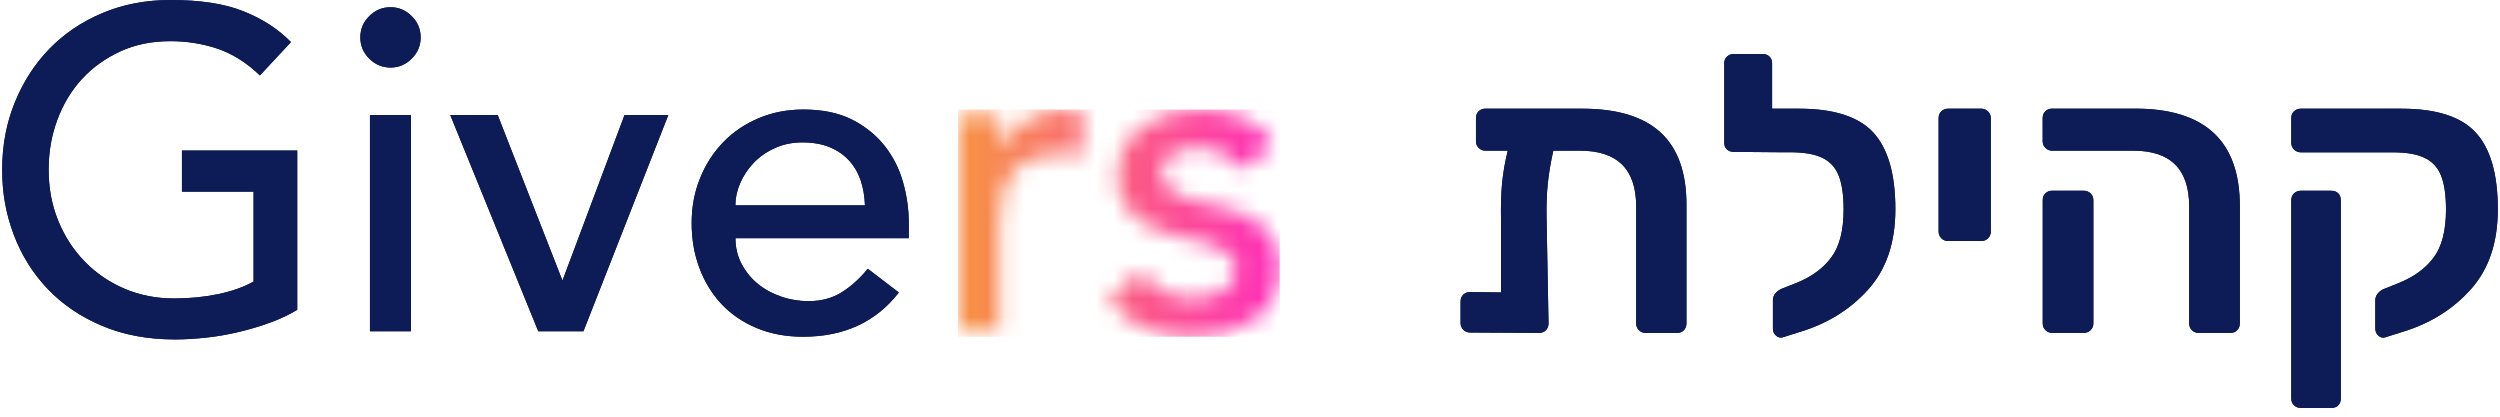
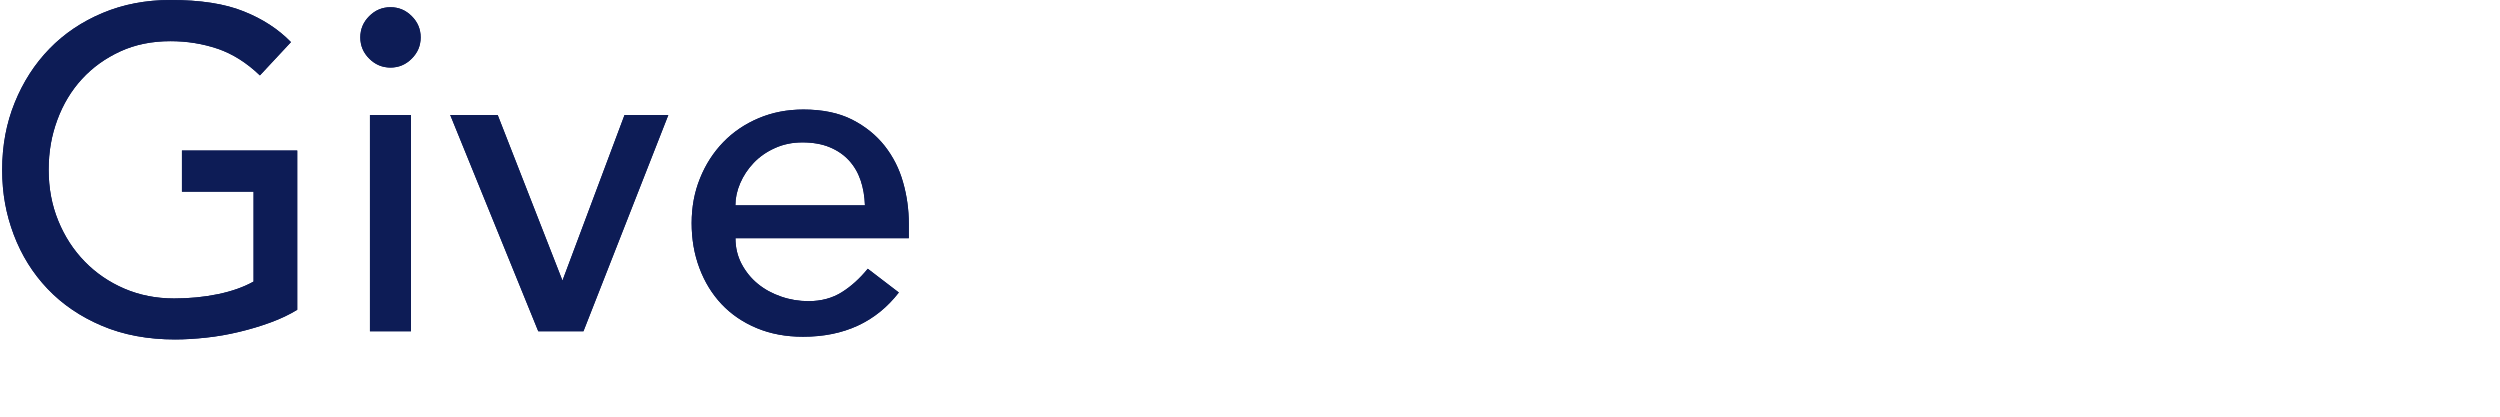
<svg xmlns="http://www.w3.org/2000/svg" width="138" height="23" viewBox="0 0 138 23" fill="none">
  <mask id="mask0_468_148" style="mask-type:luminance" maskUnits="userSpaceOnUse" x="52" y="6" width="19" height="13">
-     <path d="M57.672 6.209C57.301 6.32 56.961 6.465 56.652 6.649C56.34 6.833 56.059 7.058 55.809 7.318C55.556 7.579 55.355 7.87 55.206 8.186H55.157V6.347H52.889V18.286H55.157V12.292C55.157 10.985 55.452 10.017 56.038 9.396C56.624 8.775 57.474 8.463 58.581 8.463C58.764 8.463 58.948 8.48 59.136 8.512C59.319 8.546 59.503 8.588 59.691 8.636L59.791 6.195C59.489 6.094 59.153 6.042 58.785 6.042C58.418 6.042 58.047 6.098 57.675 6.205M64.585 6.271C64.04 6.42 63.551 6.649 63.124 6.951C62.698 7.253 62.351 7.634 62.091 8.095C61.831 8.557 61.702 9.098 61.702 9.719C61.702 10.291 61.803 10.77 62.004 11.155C62.205 11.54 62.472 11.859 62.809 12.112C63.145 12.365 63.53 12.566 63.967 12.715C64.404 12.868 64.865 13 65.351 13.118C65.601 13.17 65.892 13.232 66.218 13.305C66.544 13.381 66.856 13.482 67.151 13.607C67.446 13.732 67.696 13.905 67.907 14.124C68.115 14.342 68.223 14.62 68.223 14.956C68.223 15.209 68.15 15.431 68.008 15.622C67.866 15.816 67.682 15.976 67.453 16.101C67.228 16.226 66.967 16.319 66.673 16.378C66.378 16.437 66.09 16.468 65.802 16.468C65.147 16.468 64.591 16.326 64.141 16.038C63.686 15.754 63.277 15.424 62.906 15.057L61.192 16.468C61.779 17.273 62.448 17.828 63.194 18.13C63.94 18.431 64.81 18.584 65.802 18.584C66.388 18.584 66.974 18.518 67.554 18.383C68.133 18.248 68.65 18.029 69.104 17.727C69.558 17.426 69.926 17.034 70.214 16.555C70.498 16.076 70.641 15.501 70.641 14.831C70.641 14.276 70.554 13.808 70.377 13.419C70.2 13.034 69.957 12.705 69.645 12.438C69.333 12.171 68.965 11.952 68.539 11.782C68.112 11.612 67.654 11.47 67.165 11.352C66.912 11.304 66.61 11.245 66.256 11.175C65.903 11.11 65.573 11.009 65.261 10.874C64.949 10.738 64.682 10.562 64.456 10.343C64.231 10.124 64.116 9.84 64.116 9.486C64.116 9.049 64.314 8.72 64.71 8.491C65.105 8.265 65.57 8.151 66.107 8.151C66.68 8.151 67.162 8.265 67.557 8.491C67.953 8.716 68.282 8.997 68.552 9.334L70.314 7.998C69.877 7.294 69.291 6.788 68.552 6.486C67.814 6.184 67.04 6.032 66.236 6.032C65.681 6.032 65.133 6.108 64.585 6.257" fill="white" />
-   </mask>
+     </mask>
  <g mask="url(#mask0_468_148)">
-     <path d="M70.641 6.046H52.886V18.588H70.641V6.046Z" fill="url(#paint0_linear_468_148)" />
-   </g>
+     </g>
  <path d="M40.593 11.335C40.593 10.933 40.68 10.527 40.857 10.114C41.034 9.701 41.28 9.33 41.599 8.994C41.918 8.657 42.307 8.383 42.771 8.175C43.233 7.964 43.739 7.86 44.294 7.86C44.849 7.86 45.366 7.946 45.792 8.123C46.222 8.3 46.576 8.543 46.864 8.855C47.149 9.167 47.364 9.531 47.506 9.951C47.648 10.371 47.728 10.832 47.745 11.335H40.593ZM50.166 13.149V12.344C50.166 11.571 50.062 10.811 49.85 10.066C49.642 9.32 49.299 8.647 48.831 8.05C48.359 7.454 47.759 6.972 47.031 6.601C46.299 6.233 45.407 6.046 44.35 6.046C43.458 6.046 42.636 6.205 41.88 6.524C41.124 6.843 40.472 7.284 39.927 7.846C39.383 8.408 38.953 9.07 38.644 9.837C38.332 10.6 38.179 11.429 38.179 12.316C38.179 13.204 38.321 14.033 38.609 14.796C38.894 15.56 39.303 16.226 39.83 16.787C40.361 17.349 41.006 17.79 41.769 18.109C42.532 18.428 43.385 18.587 44.325 18.587C46.594 18.587 48.356 17.772 49.615 16.146L47.901 14.835C47.464 15.372 46.986 15.806 46.465 16.132C45.945 16.458 45.331 16.624 44.627 16.624C44.107 16.624 43.604 16.541 43.115 16.371C42.629 16.205 42.199 15.969 41.831 15.667C41.46 15.365 41.166 14.998 40.937 14.571C40.711 14.141 40.597 13.669 40.597 13.149H50.166ZM29.713 18.286H32.206L36.892 6.347H34.475L31.048 15.49L27.472 6.347H24.853L29.713 18.286ZM20.382 3.236C20.709 3.562 21.1 3.729 21.555 3.729C22.009 3.729 22.398 3.566 22.727 3.236C23.057 2.907 23.22 2.518 23.22 2.064C23.22 1.609 23.057 1.221 22.727 0.891C22.398 0.562 22.009 0.399 21.555 0.399C21.1 0.399 20.712 0.562 20.382 0.891C20.053 1.221 19.89 1.609 19.89 2.064C19.89 2.518 20.053 2.907 20.382 3.236ZM20.421 18.286H22.686V6.347H20.421V18.286ZM10.043 8.31V10.579H13.997V15.542C13.459 15.844 12.807 16.076 12.044 16.236C11.281 16.395 10.47 16.475 9.613 16.475C8.621 16.475 7.709 16.295 6.866 15.934C6.026 15.573 5.295 15.074 4.674 14.436C4.053 13.798 3.564 13.045 3.213 12.181C2.86 11.318 2.686 10.381 2.686 9.372C2.686 8.362 2.846 7.478 3.165 6.614C3.484 5.751 3.938 4.998 4.525 4.36C5.111 3.722 5.818 3.215 6.64 2.837C7.462 2.459 8.385 2.272 9.412 2.272C10.317 2.272 11.184 2.411 12.006 2.688C12.828 2.966 13.608 3.455 14.347 4.162L16.061 2.324C15.357 1.602 14.483 1.037 13.442 0.624C12.402 0.205 11.059 0 9.415 0C8.052 0 6.803 0.239 5.662 0.718C4.521 1.197 3.543 1.856 2.728 2.695C1.913 3.534 1.275 4.526 0.813 5.667C0.349 6.809 0.12 8.043 0.12 9.368C0.12 10.693 0.335 11.824 0.761 12.958C1.191 14.092 1.812 15.088 2.624 15.941C3.439 16.798 4.438 17.478 5.621 17.98C6.803 18.483 8.153 18.737 9.661 18.737C10.199 18.737 10.775 18.702 11.385 18.636C11.999 18.57 12.603 18.463 13.199 18.32C13.796 18.178 14.372 18.005 14.923 17.804C15.478 17.602 15.97 17.367 16.408 17.1V8.31H10.036H10.043Z" fill="#0D1C56" />
-   <path d="M127 22.517H128.692C128.852 22.517 128.977 22.472 129.07 22.375C129.164 22.278 129.213 22.153 129.213 21.997V11.051C129.213 10.891 129.164 10.766 129.07 10.672C128.977 10.579 128.848 10.53 128.692 10.53H127C126.854 10.53 126.733 10.579 126.632 10.672C126.531 10.766 126.479 10.895 126.479 11.051V21.997C126.479 22.157 126.531 22.282 126.632 22.375C126.733 22.469 126.858 22.517 127 22.517ZM131.682 18.615L132.57 18.334C134.117 17.873 135.39 17.086 136.385 15.972C137.384 14.859 137.88 13.385 137.88 11.55C137.88 9.615 137.474 8.203 136.666 7.322C135.858 6.441 134.492 6 132.57 6H127C126.854 6 126.733 6.049 126.632 6.143C126.531 6.236 126.479 6.358 126.479 6.5V7.887C126.479 8.033 126.531 8.154 126.632 8.255C126.733 8.356 126.858 8.408 127 8.408H132.074C132.827 8.408 133.413 8.508 133.84 8.713C134.266 8.914 134.568 9.243 134.748 9.698C134.929 10.152 135.019 10.777 135.019 11.574C135.019 12.729 134.79 13.614 134.336 14.221C133.881 14.828 133.233 15.296 132.397 15.629L131.637 15.934C131.478 15.993 131.353 16.08 131.259 16.194C131.165 16.309 131.117 16.434 131.117 16.562V18.144C131.117 18.303 131.176 18.431 131.29 18.532C131.405 18.633 131.536 18.664 131.679 18.619M113.278 18.376H115.013C115.172 18.376 115.301 18.324 115.401 18.223C115.502 18.123 115.554 17.998 115.554 17.856V11.047C115.554 10.901 115.502 10.78 115.401 10.679C115.301 10.579 115.169 10.527 115.013 10.527H113.278C113.133 10.527 113.011 10.575 112.911 10.669C112.81 10.763 112.758 10.891 112.758 11.047V17.856C112.758 18.001 112.807 18.123 112.911 18.223C113.011 18.324 113.136 18.376 113.278 18.376ZM121.363 18.376H123.118C123.278 18.376 123.403 18.324 123.497 18.223C123.59 18.123 123.639 17.998 123.639 17.856V11.373C123.639 7.79 121.717 5.997 117.871 5.997H113.275C113.129 5.997 113.008 6.046 112.907 6.139C112.807 6.233 112.755 6.361 112.755 6.517V7.797C112.755 7.943 112.803 8.064 112.907 8.165C113.008 8.265 113.133 8.317 113.275 8.317H117.763C119.817 8.317 120.843 9.344 120.843 11.397V17.859C120.843 18.005 120.895 18.126 120.996 18.227C121.096 18.327 121.221 18.379 121.363 18.379M107.531 13.305H109.373C109.519 13.305 109.64 13.253 109.741 13.152C109.841 13.052 109.893 12.927 109.893 12.785V6.521C109.893 6.375 109.841 6.254 109.741 6.153C109.64 6.053 109.515 6 109.373 6H107.531C107.386 6 107.264 6.049 107.164 6.143C107.063 6.236 107.011 6.365 107.011 6.521V12.785C107.011 12.931 107.063 13.052 107.164 13.152C107.264 13.253 107.386 13.305 107.531 13.305ZM99.314 5.997H97.82V3.503C97.82 3.344 97.771 3.219 97.677 3.125C97.584 3.031 97.455 2.983 97.299 2.983H95.697C95.551 2.983 95.43 3.031 95.329 3.125C95.228 3.219 95.177 3.347 95.177 3.503V7.884C95.177 8.03 95.222 8.147 95.319 8.241C95.412 8.335 95.541 8.383 95.697 8.383L98.145 8.404H98.798C99.564 8.404 100.161 8.505 100.587 8.709C101.014 8.911 101.316 9.24 101.496 9.694C101.676 10.149 101.767 10.773 101.767 11.571C101.767 12.726 101.538 13.61 101.083 14.217C100.629 14.824 99.98 15.293 99.144 15.626L98.364 15.931C98.204 16.003 98.083 16.094 97.996 16.201C97.91 16.309 97.865 16.43 97.865 16.558V18.14C97.865 18.3 97.924 18.428 98.038 18.529C98.152 18.629 98.284 18.66 98.427 18.615L99.314 18.334C100.861 17.873 102.131 17.086 103.13 15.972C104.129 14.859 104.625 13.385 104.625 11.55C104.625 9.615 104.219 8.203 103.411 7.322C102.602 6.441 101.236 6 99.314 6M87.348 5.997H81.993C81.847 5.997 81.726 6.046 81.625 6.139C81.525 6.233 81.473 6.361 81.473 6.517V7.797C81.473 7.943 81.525 8.064 81.625 8.165C81.726 8.265 81.851 8.317 81.993 8.317H83.228C83.068 8.969 82.964 9.58 82.912 10.149C82.86 10.721 82.843 11.373 82.856 12.112V16.142L81.143 16.122C80.997 16.122 80.876 16.17 80.775 16.264C80.675 16.357 80.623 16.486 80.623 16.642V17.835C80.623 17.981 80.675 18.102 80.775 18.203C80.876 18.303 81.001 18.355 81.143 18.355L84.958 18.376C85.118 18.376 85.243 18.324 85.337 18.223C85.43 18.123 85.479 17.998 85.479 17.856L85.371 12.046C85.357 11.338 85.378 10.704 85.437 10.138C85.496 9.576 85.597 8.966 85.742 8.317H87.216C89.284 8.317 90.317 9.344 90.317 11.397V17.859C90.317 18.005 90.366 18.126 90.47 18.227C90.57 18.327 90.695 18.379 90.837 18.379H92.572C92.731 18.379 92.856 18.327 92.95 18.227C93.043 18.126 93.092 18.001 93.092 17.859V11.29C93.092 9.511 92.613 8.186 91.663 7.312C90.709 6.438 89.27 6 87.348 6" fill="#0D1C56" />
  <path d="M40.593 11.335C40.593 10.933 40.68 10.527 40.857 10.114C41.034 9.701 41.28 9.33 41.599 8.994C41.918 8.657 42.307 8.383 42.771 8.175C43.233 7.964 43.739 7.86 44.294 7.86C44.849 7.86 45.366 7.946 45.792 8.123C46.222 8.3 46.576 8.543 46.864 8.855C47.149 9.167 47.364 9.531 47.506 9.951C47.648 10.371 47.728 10.832 47.745 11.335H40.593ZM50.166 13.149V12.344C50.166 11.571 50.062 10.811 49.85 10.066C49.642 9.32 49.299 8.647 48.831 8.05C48.359 7.454 47.759 6.972 47.031 6.601C46.299 6.233 45.407 6.046 44.35 6.046C43.458 6.046 42.636 6.205 41.88 6.524C41.124 6.843 40.472 7.284 39.927 7.846C39.383 8.408 38.953 9.07 38.644 9.837C38.332 10.6 38.179 11.429 38.179 12.316C38.179 13.204 38.321 14.033 38.609 14.796C38.894 15.56 39.303 16.226 39.83 16.787C40.361 17.349 41.006 17.79 41.769 18.109C42.532 18.428 43.385 18.587 44.325 18.587C46.594 18.587 48.356 17.772 49.615 16.146L47.901 14.835C47.464 15.372 46.986 15.806 46.465 16.132C45.945 16.458 45.331 16.624 44.627 16.624C44.107 16.624 43.604 16.541 43.115 16.371C42.629 16.205 42.199 15.969 41.831 15.667C41.46 15.365 41.166 14.998 40.937 14.571C40.711 14.141 40.597 13.669 40.597 13.149H50.166ZM29.713 18.286H32.206L36.892 6.347H34.475L31.048 15.49L27.472 6.347H24.853L29.713 18.286ZM20.382 3.236C20.709 3.562 21.1 3.729 21.555 3.729C22.009 3.729 22.398 3.566 22.727 3.236C23.057 2.907 23.22 2.518 23.22 2.064C23.22 1.609 23.057 1.221 22.727 0.891C22.398 0.562 22.009 0.399 21.555 0.399C21.1 0.399 20.712 0.562 20.382 0.891C20.053 1.221 19.89 1.609 19.89 2.064C19.89 2.518 20.053 2.907 20.382 3.236ZM20.421 18.286H22.686V6.347H20.421V18.286ZM10.043 8.31V10.579H13.997V15.542C13.459 15.844 12.807 16.076 12.044 16.236C11.281 16.395 10.47 16.475 9.613 16.475C8.621 16.475 7.709 16.295 6.866 15.934C6.026 15.573 5.295 15.074 4.674 14.436C4.053 13.798 3.564 13.045 3.213 12.181C2.86 11.318 2.686 10.381 2.686 9.372C2.686 8.362 2.846 7.478 3.165 6.614C3.484 5.751 3.938 4.998 4.525 4.36C5.111 3.722 5.818 3.215 6.64 2.837C7.462 2.459 8.385 2.272 9.412 2.272C10.317 2.272 11.184 2.411 12.006 2.688C12.828 2.966 13.608 3.455 14.347 4.162L16.061 2.324C15.357 1.602 14.483 1.037 13.442 0.624C12.402 0.205 11.059 0 9.415 0C8.052 0 6.803 0.239 5.662 0.718C4.521 1.197 3.543 1.856 2.728 2.695C1.913 3.534 1.275 4.526 0.813 5.667C0.349 6.809 0.12 8.043 0.12 9.368C0.12 10.693 0.335 11.824 0.761 12.958C1.191 14.092 1.812 15.088 2.624 15.941C3.439 16.798 4.438 17.478 5.621 17.98C6.803 18.483 8.153 18.737 9.661 18.737C10.199 18.737 10.775 18.702 11.385 18.636C11.999 18.57 12.603 18.463 13.199 18.32C13.796 18.178 14.372 18.005 14.923 17.804C15.478 17.602 15.97 17.367 16.408 17.1V8.31H10.036H10.043Z" fill="#0D1C56" />
-   <path d="M127 22.517H128.692C128.852 22.517 128.977 22.472 129.07 22.375C129.164 22.278 129.213 22.153 129.213 21.997V11.051C129.213 10.891 129.164 10.766 129.07 10.672C128.977 10.579 128.848 10.53 128.692 10.53H127C126.854 10.53 126.733 10.579 126.632 10.672C126.531 10.766 126.479 10.895 126.479 11.051V21.997C126.479 22.157 126.531 22.282 126.632 22.375C126.733 22.469 126.858 22.517 127 22.517ZM131.682 18.615L132.57 18.334C134.117 17.873 135.39 17.086 136.385 15.972C137.384 14.859 137.88 13.385 137.88 11.55C137.88 9.615 137.474 8.203 136.666 7.322C135.858 6.441 134.492 6 132.57 6H127C126.854 6 126.733 6.049 126.632 6.143C126.531 6.236 126.479 6.358 126.479 6.5V7.887C126.479 8.033 126.531 8.154 126.632 8.255C126.733 8.356 126.858 8.408 127 8.408H132.074C132.827 8.408 133.413 8.508 133.84 8.713C134.266 8.914 134.568 9.243 134.748 9.698C134.929 10.152 135.019 10.777 135.019 11.574C135.019 12.729 134.79 13.614 134.336 14.221C133.881 14.828 133.233 15.296 132.397 15.629L131.637 15.934C131.478 15.993 131.353 16.08 131.259 16.194C131.165 16.309 131.117 16.434 131.117 16.562V18.144C131.117 18.303 131.176 18.431 131.29 18.532C131.405 18.633 131.536 18.664 131.679 18.619M113.278 18.376H115.013C115.172 18.376 115.301 18.324 115.401 18.223C115.502 18.123 115.554 17.998 115.554 17.856V11.047C115.554 10.901 115.502 10.78 115.401 10.679C115.301 10.579 115.169 10.527 115.013 10.527H113.278C113.133 10.527 113.011 10.575 112.911 10.669C112.81 10.763 112.758 10.891 112.758 11.047V17.856C112.758 18.001 112.807 18.123 112.911 18.223C113.011 18.324 113.136 18.376 113.278 18.376ZM121.363 18.376H123.118C123.278 18.376 123.403 18.324 123.497 18.223C123.59 18.123 123.639 17.998 123.639 17.856V11.373C123.639 7.79 121.717 5.997 117.871 5.997H113.275C113.129 5.997 113.008 6.046 112.907 6.139C112.807 6.233 112.755 6.361 112.755 6.517V7.797C112.755 7.943 112.803 8.064 112.907 8.165C113.008 8.265 113.133 8.317 113.275 8.317H117.763C119.817 8.317 120.843 9.344 120.843 11.397V17.859C120.843 18.005 120.895 18.126 120.996 18.227C121.096 18.327 121.221 18.379 121.363 18.379M107.531 13.305H109.373C109.519 13.305 109.64 13.253 109.741 13.152C109.841 13.052 109.893 12.927 109.893 12.785V6.521C109.893 6.375 109.841 6.254 109.741 6.153C109.64 6.053 109.515 6 109.373 6H107.531C107.386 6 107.264 6.049 107.164 6.143C107.063 6.236 107.011 6.365 107.011 6.521V12.785C107.011 12.931 107.063 13.052 107.164 13.152C107.264 13.253 107.386 13.305 107.531 13.305ZM99.314 5.997H97.82V3.503C97.82 3.344 97.771 3.219 97.677 3.125C97.584 3.031 97.455 2.983 97.299 2.983H95.697C95.551 2.983 95.43 3.031 95.329 3.125C95.228 3.219 95.177 3.347 95.177 3.503V7.884C95.177 8.03 95.222 8.147 95.319 8.241C95.412 8.335 95.541 8.383 95.697 8.383L98.145 8.404H98.798C99.564 8.404 100.161 8.505 100.587 8.709C101.014 8.911 101.316 9.24 101.496 9.694C101.676 10.149 101.767 10.773 101.767 11.571C101.767 12.726 101.538 13.61 101.083 14.217C100.629 14.824 99.98 15.293 99.144 15.626L98.364 15.931C98.204 16.003 98.083 16.094 97.996 16.201C97.91 16.309 97.865 16.43 97.865 16.558V18.14C97.865 18.3 97.924 18.428 98.038 18.529C98.152 18.629 98.284 18.66 98.427 18.615L99.314 18.334C100.861 17.873 102.131 17.086 103.13 15.972C104.129 14.859 104.625 13.385 104.625 11.55C104.625 9.615 104.219 8.203 103.411 7.322C102.602 6.441 101.236 6 99.314 6M87.348 5.997H81.993C81.847 5.997 81.726 6.046 81.625 6.139C81.525 6.233 81.473 6.361 81.473 6.517V7.797C81.473 7.943 81.525 8.064 81.625 8.165C81.726 8.265 81.851 8.317 81.993 8.317H83.228C83.068 8.969 82.964 9.58 82.912 10.149C82.86 10.721 82.843 11.373 82.856 12.112V16.142L81.143 16.122C80.997 16.122 80.876 16.17 80.775 16.264C80.675 16.357 80.623 16.486 80.623 16.642V17.835C80.623 17.981 80.675 18.102 80.775 18.203C80.876 18.303 81.001 18.355 81.143 18.355L84.958 18.376C85.118 18.376 85.243 18.324 85.337 18.223C85.43 18.123 85.479 17.998 85.479 17.856L85.371 12.046C85.357 11.338 85.378 10.704 85.437 10.138C85.496 9.576 85.597 8.966 85.742 8.317H87.216C89.284 8.317 90.317 9.344 90.317 11.397V17.859C90.317 18.005 90.366 18.126 90.47 18.227C90.57 18.327 90.695 18.379 90.837 18.379H92.572C92.731 18.379 92.856 18.327 92.95 18.227C93.043 18.126 93.092 18.001 93.092 17.859V11.29C93.092 9.511 92.613 8.186 91.663 7.312C90.709 6.438 89.27 6 87.348 6" fill="#0D1C56" />
  <defs>
    <linearGradient id="paint0_linear_468_148" x1="53.572" y1="12.956" x2="71.327" y2="12.956" gradientUnits="userSpaceOnUse">
      <stop stop-color="#F78F49" />
      <stop offset="0.01" stop-color="#F78F49" />
      <stop offset="0.49" stop-color="#FB5C83" />
      <stop offset="0.98" stop-color="#FF2BBC" />
      <stop offset="1" stop-color="#FF2BBC" />
    </linearGradient>
  </defs>
</svg>